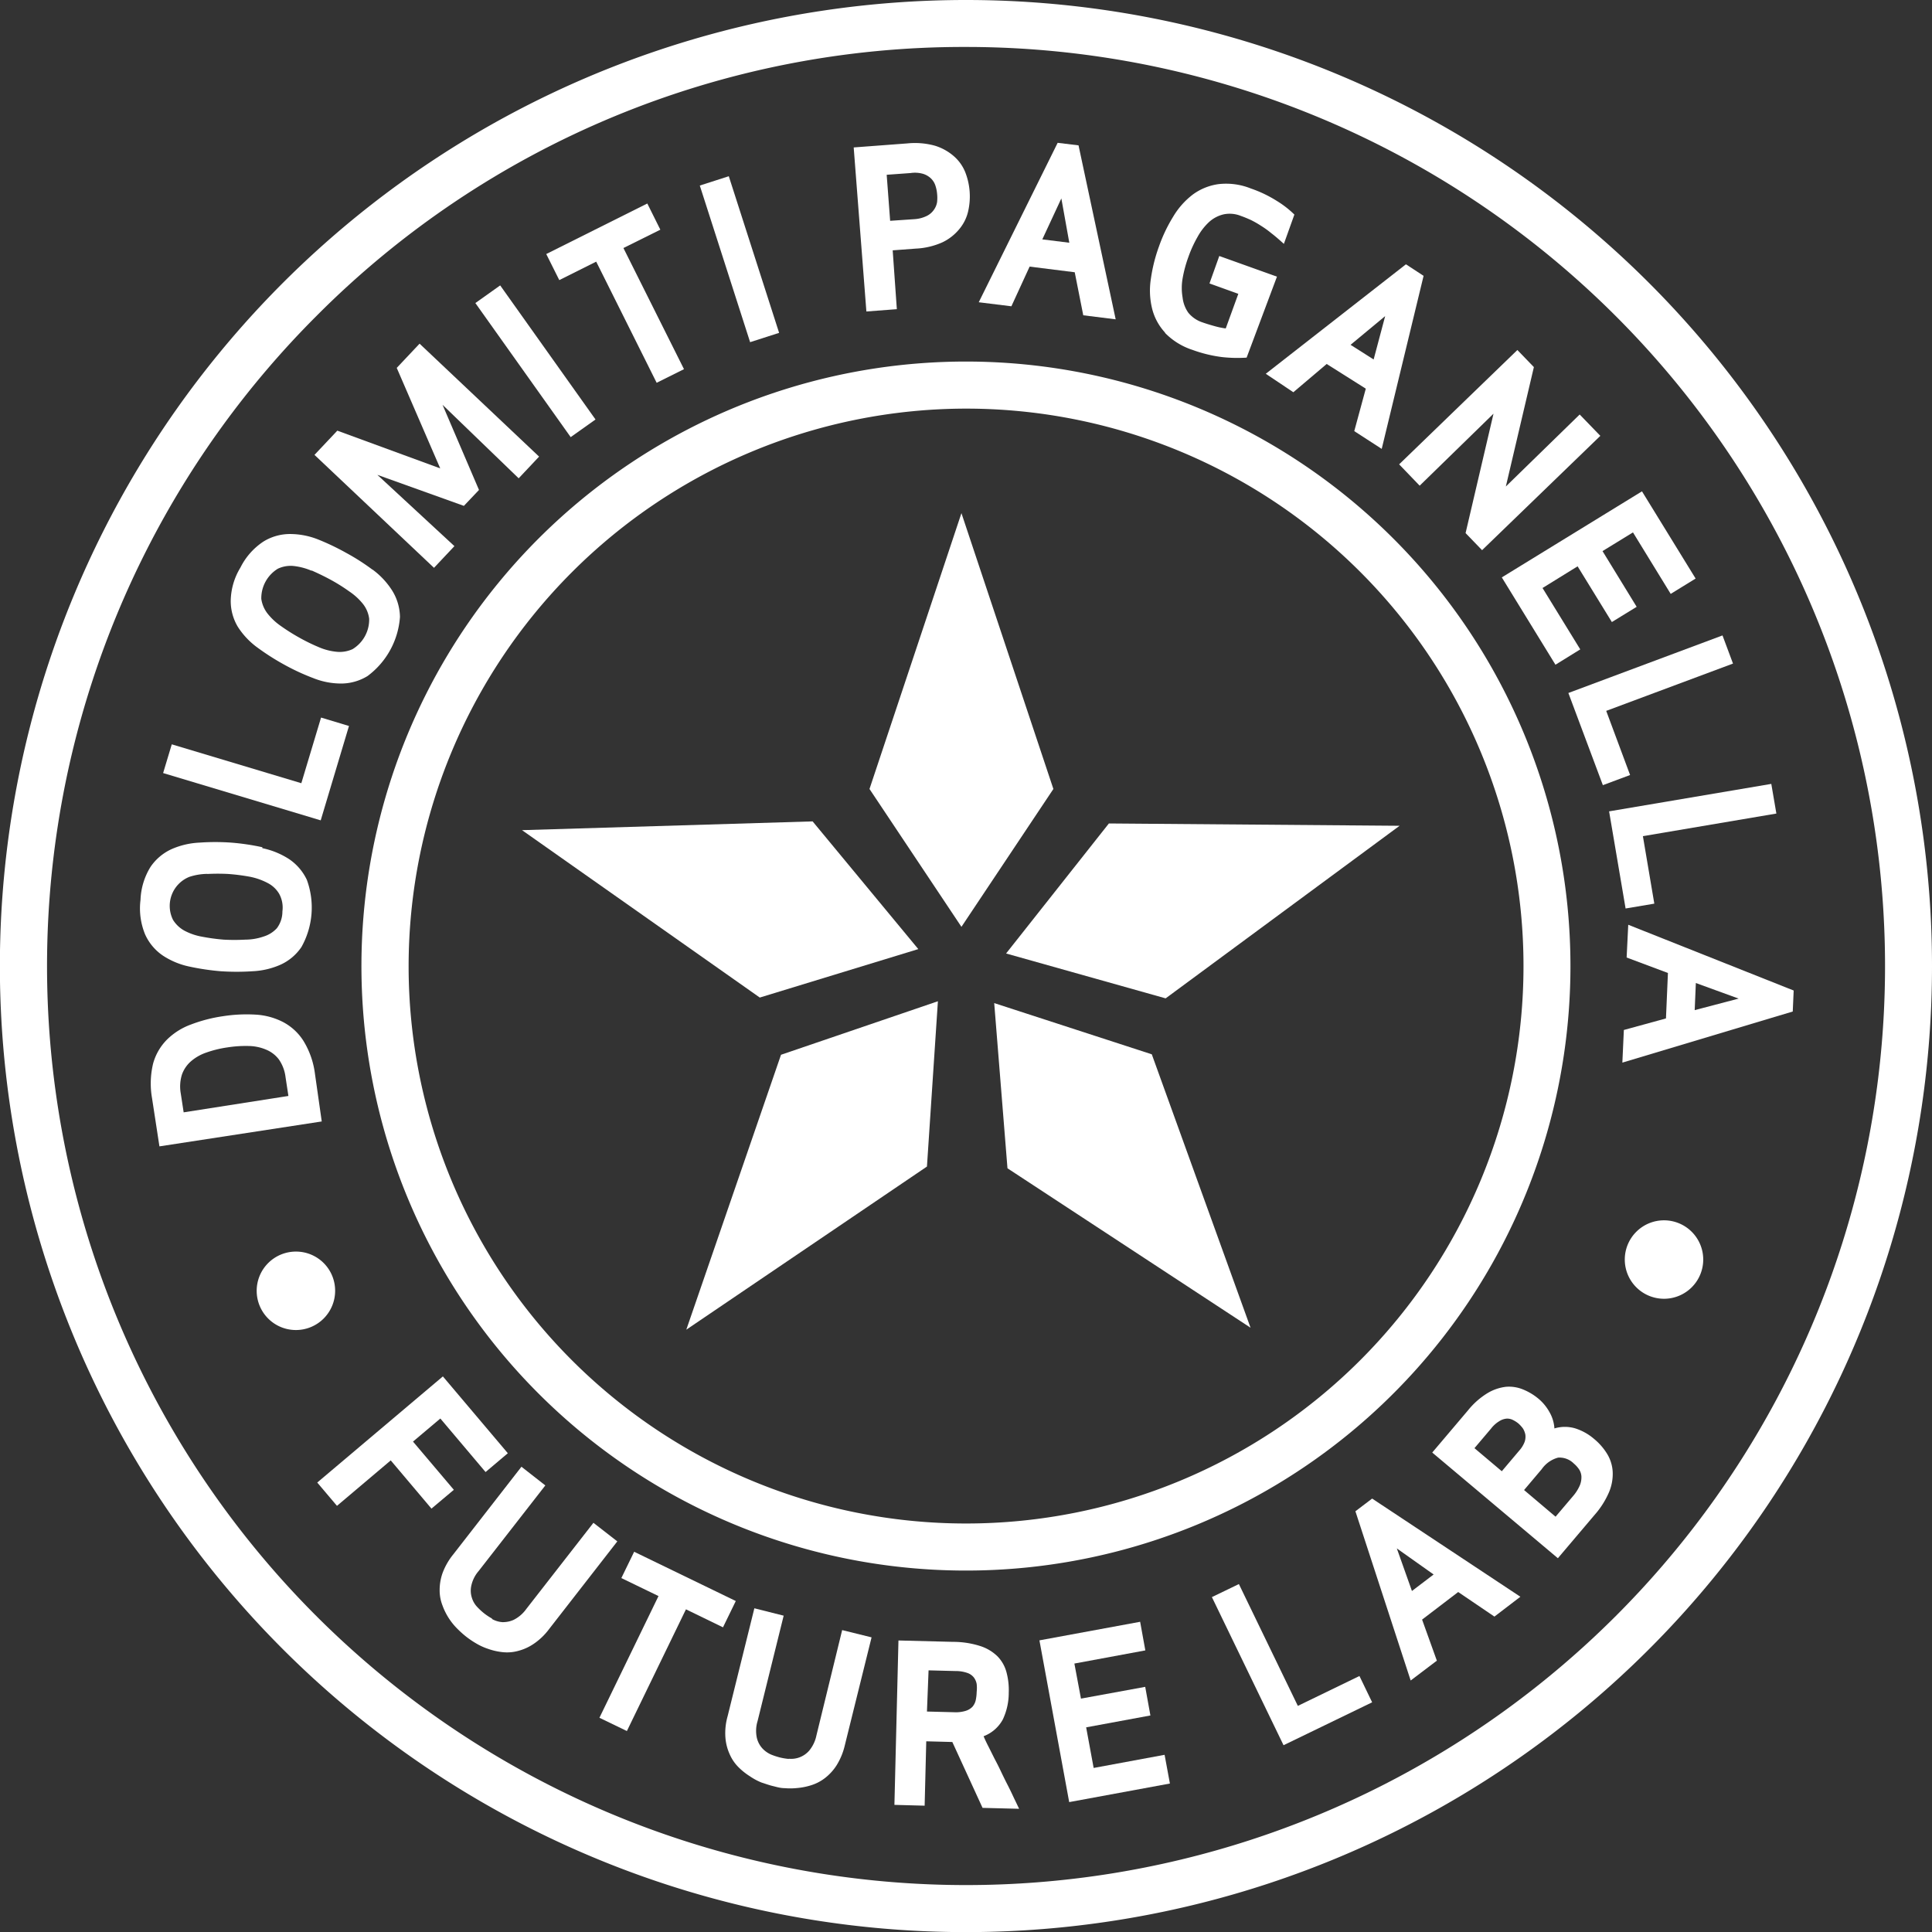
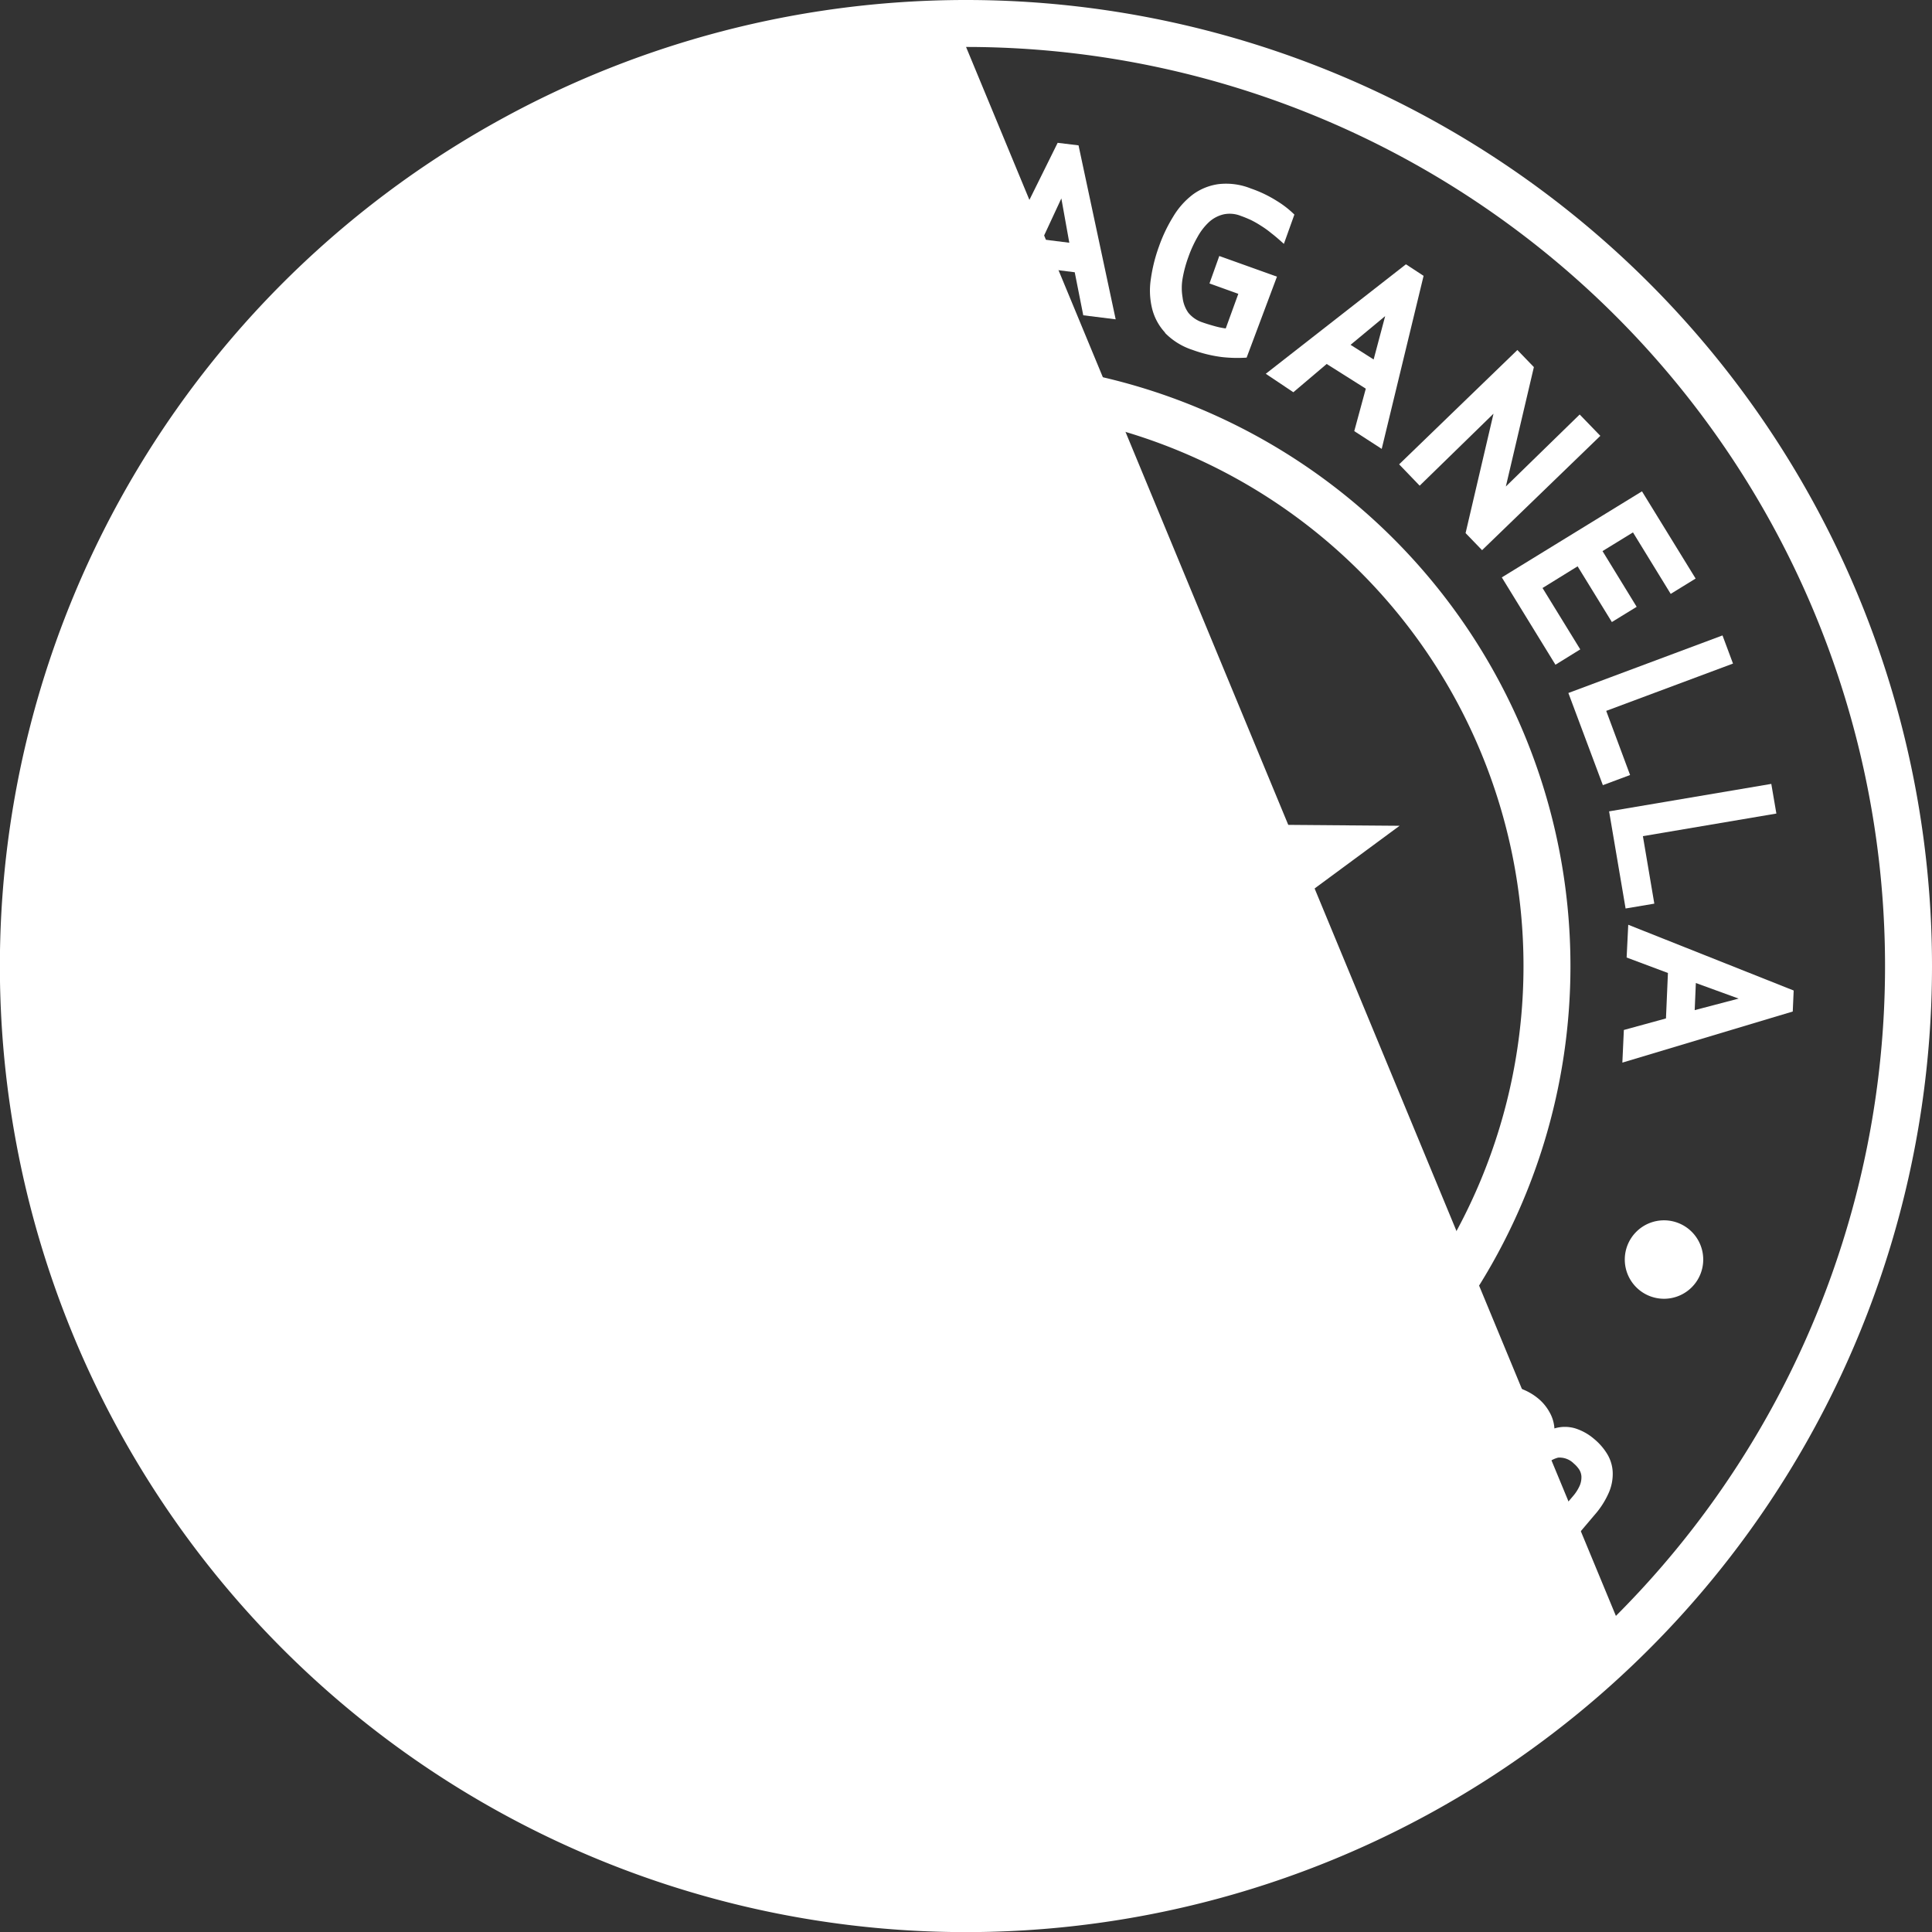
<svg xmlns="http://www.w3.org/2000/svg" viewBox="0 0 167.47 167.47">
  <rect x="0" y="0" width="167.47" height="167.47" fill="#333333" stroke="none" />
  <defs>
    <style>.cls-1{fill:none;}.cls-2{fill:#fff;}.cls-3{clip-path:url(#clip-path);}</style>
    <clipPath id="clip-path" transform="translate(0 0)">
      <rect class="cls-1" width="167.47" height="167.47" />
    </clipPath>
  </defs>
  <title>Logo-FutureLAB</title>
  <g id="Livello_2" data-name="Livello 2">
    <g id="Livello_1-2" data-name="Livello 1">
      <polygon class="cls-2" points="91.31 68.39 83.34 80.34 75.37 68.39 83.34 44.48 91.31 68.39" />
      <polygon class="cls-2" points="101.04 86.54 87.21 82.65 96.12 71.38 121.32 71.58 101.04 86.54" />
      <polygon class="cls-2" points="87.33 101.27 86.18 86.95 99.84 91.39 108.4 115.09 87.33 101.27" />
      <polygon class="cls-2" points="67.7 91.43 81.3 86.79 80.35 101.12 59.49 115.26 67.7 91.43" />
      <polygon class="cls-2" points="70.44 71.2 79.6 82.27 65.86 86.47 45.25 71.96 70.44 71.2" />
      <g class="cls-3">
-         <path class="cls-2" d="M83.74,0a83.74,83.74,0,1,0,83.73,83.74A83.74,83.74,0,0,0,83.74,0m0,4.07a79.67,79.67,0,0,1,56.33,136A79.66,79.66,0,1,1,27.41,27.41,79.12,79.12,0,0,1,83.74,4.07" transform="translate(0 0)" />
+         <path class="cls-2" d="M83.74,0a83.74,83.74,0,1,0,83.73,83.74A83.74,83.74,0,0,0,83.74,0m0,4.07a79.67,79.67,0,0,1,56.33,136" transform="translate(0 0)" />
        <path class="cls-2" d="M83.74,31.34a52.4,52.4,0,1,0,52.39,52.4,52.4,52.4,0,0,0-52.39-52.4m0,4.08A48.32,48.32,0,1,1,35.42,83.74,48.37,48.37,0,0,1,83.74,35.42" transform="translate(0 0)" />
        <path class="cls-2" d="M25,95l-.25-1.64a3.38,3.38,0,0,0-.58-1.53A2.64,2.64,0,0,0,23.1,91a4,4,0,0,0-1.52-.33,10.17,10.17,0,0,0-1.86.12,9.4,9.4,0,0,0-1.81.44,4,4,0,0,0-1.35.76,2.74,2.74,0,0,0-.79,1.16,3.47,3.47,0,0,0-.1,1.64l.25,1.63Zm2.89,2.21L13.82,99.37l-.64-4.17a7.39,7.39,0,0,1,.09-3,4.7,4.7,0,0,1,1.21-2.09,5.77,5.77,0,0,1,2.09-1.31,12.91,12.91,0,0,1,2.74-.71,13.24,13.24,0,0,1,2.84-.14,5.91,5.91,0,0,1,2.38.64,4.66,4.66,0,0,1,1.77,1.63,7.17,7.17,0,0,1,1,2.85Z" transform="translate(0 0)" />
        <path class="cls-2" d="M18,75.75a5.14,5.14,0,0,0-1.59.26A2.71,2.71,0,0,0,15,79.74a2.67,2.67,0,0,0,1,.94,5.17,5.17,0,0,0,1.54.52,17.22,17.22,0,0,0,1.85.25,16.76,16.76,0,0,0,1.86,0,4.92,4.92,0,0,0,1.6-.27A2.59,2.59,0,0,0,24,80.46,2.41,2.41,0,0,0,24.48,79a2.48,2.48,0,0,0-.28-1.52,2.46,2.46,0,0,0-1-.94A5.61,5.61,0,0,0,21.67,76a17.6,17.6,0,0,0-1.85-.24,17,17,0,0,0-1.87,0m4.79-2.24a6.79,6.79,0,0,1,2.32.95,4.45,4.45,0,0,1,1.54,1.8,7,7,0,0,1-.47,5.82,4.37,4.37,0,0,1-1.81,1.53,6.72,6.72,0,0,1-2.44.57,20.78,20.78,0,0,1-2.73,0,21,21,0,0,1-2.71-.4,6.66,6.66,0,0,1-2.31-.95A4.39,4.39,0,0,1,12.58,81a5.92,5.92,0,0,1-.4-3,5.83,5.83,0,0,1,.87-2.86,4.44,4.44,0,0,1,1.81-1.53,6.77,6.77,0,0,1,2.43-.57,19.34,19.34,0,0,1,2.74,0,19.87,19.87,0,0,1,2.71.4" transform="translate(0 0)" />
      </g>
-       <polygon class="cls-2" points="26.12 67.89 27.83 62.2 30.25 62.93 27.8 71.11 14.14 67.01 14.89 64.52 26.12 67.89" />
      <g class="cls-3">
-         <path class="cls-2" d="M27,49.47a5.48,5.48,0,0,0-1.56-.41,2.6,2.6,0,0,0-1.36.24,3,3,0,0,0-1.43,2.61,2.69,2.69,0,0,0,.53,1.26,5.33,5.33,0,0,0,1.19,1.11,17.19,17.19,0,0,0,1.59,1,16.21,16.21,0,0,0,1.68.82,5.13,5.13,0,0,0,1.56.4,2.68,2.68,0,0,0,1.36-.23A3,3,0,0,0,32,53.63a2.59,2.59,0,0,0-.53-1.27,5.27,5.27,0,0,0-1.19-1.09,15.3,15.3,0,0,0-1.59-1c-.57-.31-1.13-.58-1.68-.82m5.28-.08A6.72,6.72,0,0,1,34,51.2a4.47,4.47,0,0,1,.67,2.28,7,7,0,0,1-2.81,5.12,4.38,4.38,0,0,1-2.27.65,6.48,6.48,0,0,1-2.46-.48,19.1,19.1,0,0,1-2.48-1.15,20.64,20.64,0,0,1-2.31-1.47,6.67,6.67,0,0,1-1.72-1.81A4.35,4.35,0,0,1,20,52.06a5.71,5.71,0,0,1,.84-2.86,5.8,5.8,0,0,1,2-2.26,4.38,4.38,0,0,1,2.28-.65,6.61,6.61,0,0,1,2.45.47A20.63,20.63,0,0,1,30,47.92a18.74,18.74,0,0,1,2.3,1.47" transform="translate(0 0)" />
-       </g>
+         </g>
      <polygon class="cls-2" points="41.52 42.47 40.21 43.85 32.71 41.16 39.39 47.34 37.62 49.22 27.26 39.43 29.24 37.33 38.16 40.6 34.39 31.89 36.37 29.79 46.73 39.58 44.96 41.46 38.36 35.09 41.52 42.47" />
      <rect class="cls-2" x="45.09" y="24.19" width="2.64" height="14.26" transform="translate(-9.56 32.68) rotate(-35.41)" />
      <polygon class="cls-2" points="54.04 21.5 59.29 32 56.92 33.18 51.68 22.68 48.48 24.28 47.35 22.02 56.11 17.64 57.24 19.91 54.04 21.5" />
      <rect class="cls-2" x="62.78" y="15.33" width="2.64" height="14.26" transform="translate(-3.8 20.69) rotate(-17.81)" />
      <g class="cls-3">
        <path class="cls-2" d="M77.16,19.14,79.23,19a2.85,2.85,0,0,0,1.1-.28,1.63,1.63,0,0,0,.62-.53,1.56,1.56,0,0,0,.28-.68,3.41,3.41,0,0,0,0-.71,3,3,0,0,0-.14-.69,1.51,1.51,0,0,0-.37-.62,1.72,1.72,0,0,0-.7-.42A2.57,2.57,0,0,0,78.93,15l-2.07.15Zm.58,7.66L75.1,27,74,12.78l4.66-.35a6.49,6.49,0,0,1,2.38.2,4.51,4.51,0,0,1,1.62.89,3.66,3.66,0,0,1,1,1.38,5.77,5.77,0,0,1,.26,3.42,3.68,3.68,0,0,1-.75,1.52A4.27,4.27,0,0,1,81.7,21a6.33,6.33,0,0,1-2.32.55l-2,.15Z" transform="translate(0 0)" />
      </g>
      <path class="cls-2" d="M92,17.2l-1.65,3.55,2.34.29Zm-7.16,9,6.84-13.82,1.81.22,3.22,15.08-2.81-.35-.74-3.73-3.91-.49-1.58,3.44Z" transform="translate(0 0)" />
      <g class="cls-3">
        <path class="cls-2" d="M101,28.84a4.73,4.73,0,0,1-1.14-2.12,6.55,6.55,0,0,1-.1-2.55,13.82,13.82,0,0,1,.7-2.8,13.29,13.29,0,0,1,1.24-2.6,6.73,6.73,0,0,1,1.7-1.91,4.88,4.88,0,0,1,2.23-.9,5.75,5.75,0,0,1,2.8.38,10.67,10.67,0,0,1,2.27,1.09,8.34,8.34,0,0,1,1.5,1.17l-.91,2.54c-.39-.35-.74-.66-1.07-.91a8.22,8.22,0,0,0-.93-.67,8.49,8.49,0,0,0-.86-.49c-.29-.13-.57-.25-.86-.35a2.57,2.57,0,0,0-1.5-.14,2.84,2.84,0,0,0-1.26.66,5.08,5.08,0,0,0-1,1.29,10.49,10.49,0,0,0-.8,1.75,10.75,10.75,0,0,0-.5,1.86,4.83,4.83,0,0,0,0,1.65A2.85,2.85,0,0,0,103,27.1a2.65,2.65,0,0,0,1.25.85c.31.11.64.21,1,.31a6.83,6.83,0,0,0,1,.21l1.09-3-2.5-.9.85-2.38,5,1.79L108.06,31a12.14,12.14,0,0,1-2.15-.05,11.7,11.7,0,0,1-2.54-.62,5.87,5.87,0,0,1-2.4-1.49" transform="translate(0 0)" />
      </g>
      <path class="cls-2" d="M120.07,27.4l-3,2.49,2,1.27Zm-10.35,5,12.15-9.49,1.53,1-3.63,15-2.38-1.54,1-3.68L115,31.55,112.11,34Z" transform="translate(0 0)" />
      <polygon class="cls-2" points="127.04 46.21 129.46 35.86 123.06 42.1 121.28 40.25 131.53 30.34 132.96 31.82 130.53 42.17 136.93 35.93 138.72 37.78 128.47 47.69 127.04 46.21" />
      <polygon class="cls-2" points="139.72 53.92 136.75 49.09 133.71 50.97 136.98 56.29 134.83 57.62 130.18 50.05 142.33 42.59 146.98 50.15 144.82 51.48 141.55 46.15 138.91 47.77 141.87 52.6 139.72 53.92" />
      <polygon class="cls-2" points="139.23 61.62 141.3 67.18 138.94 68.06 135.95 60.07 149.31 55.08 150.22 57.52 139.23 61.62" />
      <polygon class="cls-2" points="142.41 72.48 143.4 78.33 140.91 78.75 139.48 70.33 153.54 67.95 153.98 70.52 142.41 72.48" />
      <path class="cls-2" d="M150.71,86.56,147,85.21l-.1,2.35Zm-9.57-6.4,14.34,5.7-.08,1.82-14.77,4.43.13-2.83,3.65-1,.17-3.94L141,83Z" transform="translate(0 0)" />
      <polygon class="cls-2" points="37.4 130.77 33.87 126.59 29.21 130.53 27.5 128.51 38.39 119.31 44.02 125.97 42.09 127.6 38.17 122.96 35.8 124.96 39.34 129.14 37.4 130.77" />
      <g class="cls-3">
        <path class="cls-2" d="M42.65,140.34a2.16,2.16,0,0,0,.88.27,2.24,2.24,0,0,0,1-.2,3,3,0,0,0,1.09-.94L51.44,132l2.07,1.61-5.92,7.61a5.49,5.49,0,0,1-1.34,1.28,4.3,4.3,0,0,1-1.36.61,3.61,3.61,0,0,1-1.34.1,5.38,5.38,0,0,1-1.23-.28,5.22,5.22,0,0,1-1.07-.49,7.64,7.64,0,0,1-.84-.57,8.3,8.3,0,0,1-.75-.67,5.48,5.48,0,0,1-1.31-2.05,3.58,3.58,0,0,1-.24-1.31,4.42,4.42,0,0,1,.25-1.48,5.71,5.71,0,0,1,.92-1.61l5.92-7.61,2.07,1.62-5.78,7.42a2.87,2.87,0,0,0-.64,1.29,2,2,0,0,0,.06,1.05,2,2,0,0,0,.48.8,5.48,5.48,0,0,0,.59.54,5.2,5.2,0,0,0,.67.44" transform="translate(0 0)" />
      </g>
      <polygon class="cls-2" points="59.46 139.5 54.34 150.05 51.96 148.9 57.08 138.35 53.86 136.79 54.97 134.51 63.78 138.78 62.67 141.06 59.46 139.5" />
      <g class="cls-3">
        <path class="cls-2" d="M68.36,152.45a2.07,2.07,0,0,0,1.79-.71,3,3,0,0,0,.62-1.31L73,141.3l2.55.63-2.32,9.36a5.75,5.75,0,0,1-.7,1.71,4.34,4.34,0,0,1-1,1.11,3.8,3.8,0,0,1-1.19.63,5.57,5.57,0,0,1-1.24.25A5.71,5.71,0,0,1,68,155c-.37,0-.7-.11-1-.18s-.6-.18-1-.31a5.23,5.23,0,0,1-1-.54,5.63,5.63,0,0,1-1-.8,3.62,3.62,0,0,1-.75-1.11,4.29,4.29,0,0,1-.37-1.45,5.36,5.36,0,0,1,.19-1.84l2.32-9.36,2.54.64-2.26,9.13a2.9,2.9,0,0,0-.07,1.44,2.06,2.06,0,0,0,.49.94,2.28,2.28,0,0,0,.75.53,6,6,0,0,0,.76.25,5.2,5.2,0,0,0,.79.13" transform="translate(0 0)" />
-         <path class="cls-2" d="M80.35,148.36l2.36.06a2.94,2.94,0,0,0,1-.12,1.38,1.38,0,0,0,.59-.36,1.33,1.33,0,0,0,.28-.57,3.85,3.85,0,0,0,.08-.71,3,3,0,0,0,0-.69,1.33,1.33,0,0,0-.25-.57,1.21,1.21,0,0,0-.57-.39,3,3,0,0,0-1-.16l-2.35-.06Zm-.2,8.16-2.62-.07.35-14.25,4.73.12a7.69,7.69,0,0,1,2.35.36,3.79,3.79,0,0,1,1.5.89,3.11,3.11,0,0,1,.78,1.37,5.92,5.92,0,0,1,.2,1.79,5.39,5.39,0,0,1-.51,2.31,3.16,3.16,0,0,1-1.67,1.46c.13.31.28.62.44.93l.5,1c.17.32.35.67.54,1.07s.37.77.57,1.16.38.76.55,1.13l.48,1-3.17-.08L82.55,151l-2.26-.06Z" transform="translate(0 0)" />
      </g>
      <polygon class="cls-2" points="99.72 148.7 94.15 149.73 94.8 153.25 100.95 152.11 101.41 154.6 92.68 156.21 90.1 142.19 98.83 140.58 99.28 143.06 93.13 144.2 93.7 147.24 99.27 146.22 99.72 148.7" />
      <polygon class="cls-2" points="112.5 147.87 117.84 145.28 118.94 147.56 111.26 151.28 105.05 138.44 107.39 137.31 112.5 147.87" />
      <path class="cls-2" d="M121.08,134.22l1.31,3.69,1.88-1.43Zm1.2,11.45L117.49,131l1.45-1.1,12.85,8.51-2.25,1.72L126.4,138l-3.13,2.39,1.28,3.56Z" transform="translate(0 0)" />
      <g class="cls-3">
        <path class="cls-2" d="M134.84,131.47l1.51-1.78a3.65,3.65,0,0,0,.6-.95,1.86,1.86,0,0,0,.13-.77,1.26,1.26,0,0,0-.22-.63,2.51,2.51,0,0,0-.44-.48,1.75,1.75,0,0,0-1.36-.51,2.53,2.53,0,0,0-1.42,1l-1.53,1.81Zm-3.69-8.38a1.08,1.08,0,0,0-.55-.12,1.38,1.38,0,0,0-.62.21,2.6,2.6,0,0,0-.73.65l-1.44,1.7,2.37,2,1.53-1.81a2.41,2.41,0,0,0,.45-.74,1.38,1.38,0,0,0,.06-.63,1.63,1.63,0,0,0-.21-.53,3,3,0,0,0-.38-.42,2.46,2.46,0,0,0-.48-.31m-7,2.82,3.11-3.67a6.53,6.53,0,0,1,1.68-1.48,4,4,0,0,1,1.61-.55,3.19,3.19,0,0,1,1.49.24,5,5,0,0,1,1.36.83,4.11,4.11,0,0,1,.91,1.12,3.23,3.23,0,0,1,.43,1.42,3.13,3.13,0,0,1,1.82,0,4.66,4.66,0,0,1,1.62.91,5.18,5.18,0,0,1,1.12,1.28,3.33,3.33,0,0,1,.49,1.54,4.06,4.06,0,0,1-.31,1.78,7.38,7.38,0,0,1-1.27,2l-3.17,3.74Z" transform="translate(0 0)" />
        <path class="cls-2" d="M29.05,111.89a3.4,3.4,0,1,1-3.39-3.4,3.39,3.39,0,0,1,3.39,3.4" transform="translate(0 0)" />
        <path class="cls-2" d="M147.64,109.17a3.4,3.4,0,1,1-3.4-3.39,3.4,3.4,0,0,1,3.4,3.39" transform="translate(0 0)" />
      </g>
    </g>
  </g>
</svg>